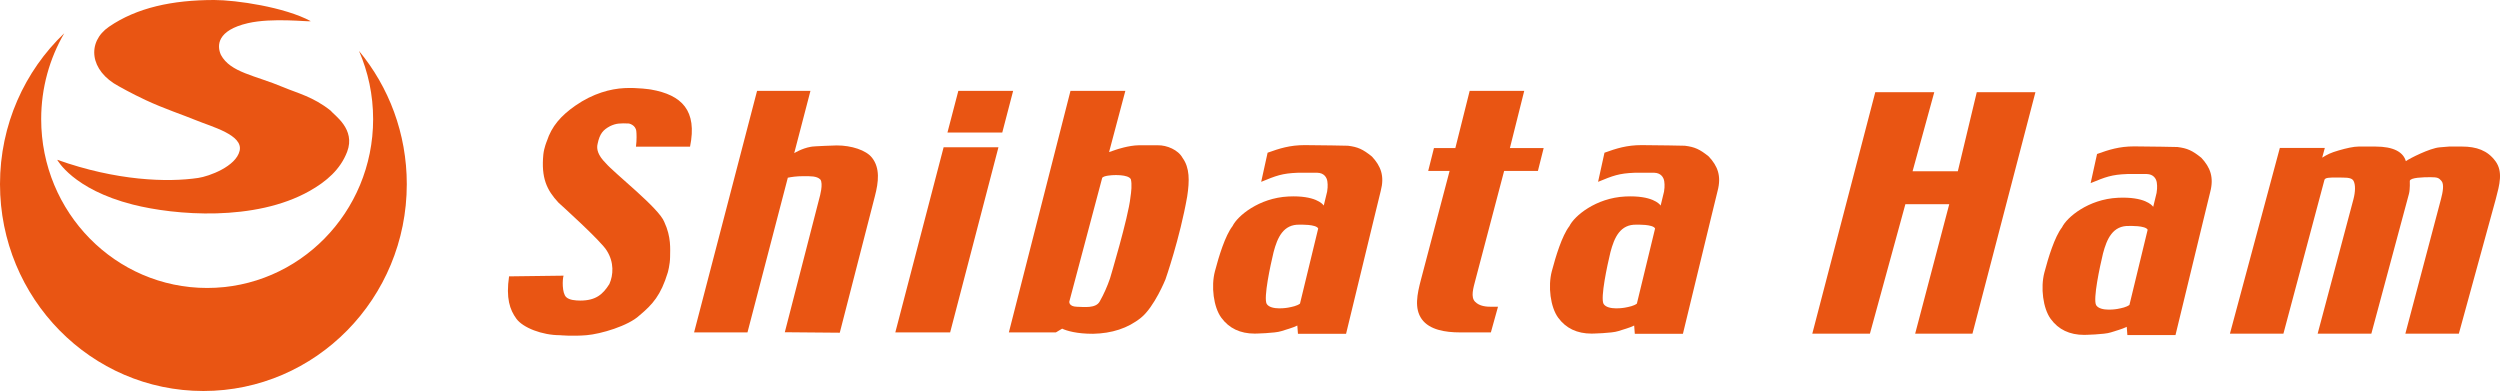
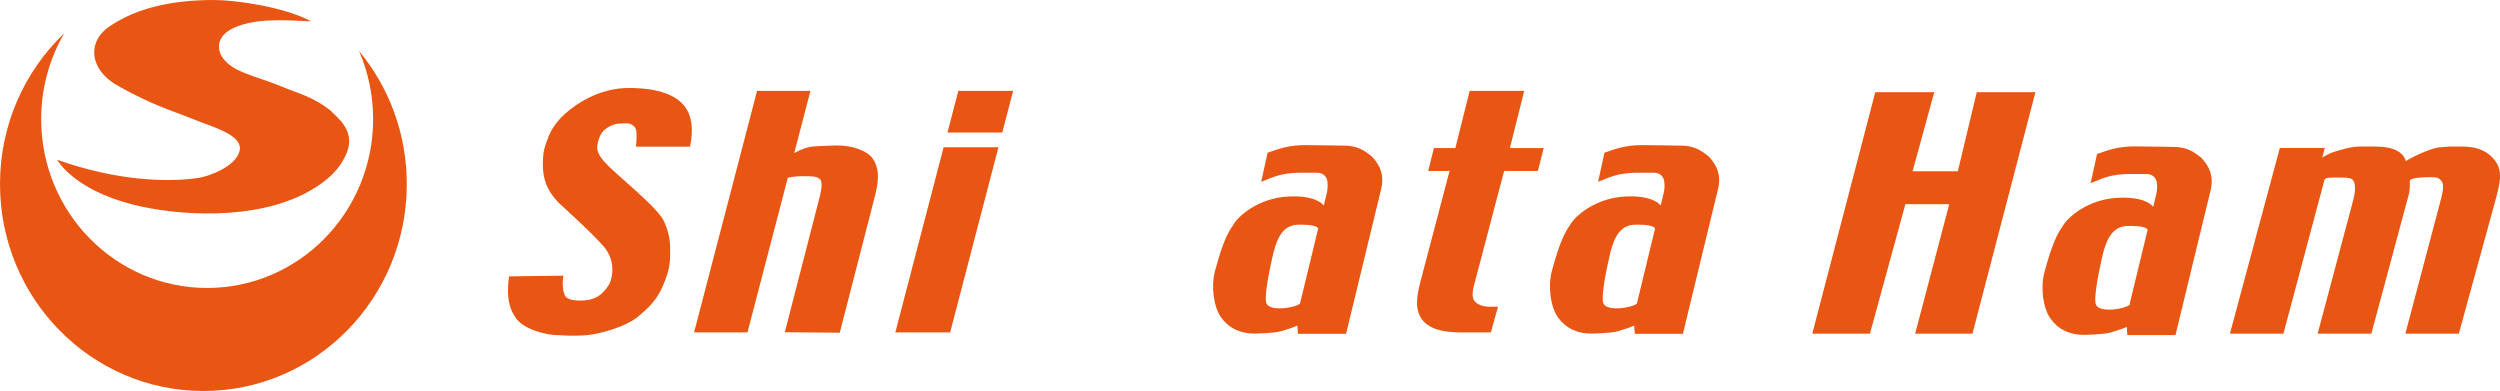
<svg xmlns="http://www.w3.org/2000/svg" width="211" height="33" viewBox="0 0 211 33" fill="none">
  <g clip-path="url(#clip0_8296_2759)">
    <path d="M30.3 4.299C31.066 6.059 31.492 8.008 31.492 10.057C31.492 17.926 25.221 24.304 17.483 24.304C9.746 24.304 3.476 17.926 3.476 10.057C3.476 7.409 4.186 4.931 5.423 2.807C2.085 5.993 0 10.519 0 15.541C0 25.184 7.686 33 17.166 33C26.646 33 34.333 25.184 34.333 15.541C34.333 11.258 32.816 7.336 30.3 4.299Z" fill="#E95513" />
    <path d="M27.902 9.335C28.224 9.744 30.031 10.892 29.299 12.809C28.729 14.303 27.551 15.316 26.124 16.121C21.521 18.718 14.78 18.174 11.21 17.265C6.146 15.977 4.828 13.484 4.828 13.484C9.813 15.262 14.125 15.405 16.729 15.018C17.646 14.882 19.913 14.057 20.225 12.727C20.54 11.385 17.872 10.698 16.523 10.142C15.483 9.711 13.844 9.173 12.287 8.444C11.088 7.884 10.044 7.29 10.044 7.29C7.532 5.961 7.325 3.539 9.204 2.254C11.552 0.647 14.546 0 18.084 0C19.913 0 24.034 0.596 26.235 1.79C26.049 1.856 22.984 1.475 20.918 1.956C18.325 2.56 18.285 3.837 18.646 4.634C19.45 6.127 21.52 6.351 23.914 7.361C25.105 7.863 26.444 8.17 27.902 9.335Z" fill="#E95513" />
    <path d="M58.238 12.38H53.675C53.752 11.792 53.725 11.258 53.705 11.078C53.652 10.531 53.076 10.424 53.076 10.424C52.34 10.393 51.996 10.404 51.488 10.648C50.902 10.964 50.619 11.272 50.437 12.144C50.33 12.578 50.459 13.104 51.122 13.766C51.837 14.615 55.645 17.582 56.07 18.742C56.662 20.014 56.559 21.023 56.556 21.683C56.551 22.342 56.36 23 56.36 23C55.776 24.915 55.093 25.685 53.964 26.627C53.025 27.507 50.704 28.192 49.502 28.291C48.299 28.39 47.258 28.291 47.258 28.291C45.762 28.291 44.14 27.663 43.584 26.903C43.028 26.142 42.694 25.173 42.965 23.325L47.565 23.266C47.467 23.556 47.419 24.738 47.791 25.08C48.059 25.33 48.556 25.363 48.977 25.369C50.293 25.367 50.884 24.842 51.431 23.974C51.771 23.209 51.838 22.146 51.219 21.163C50.775 20.376 47.14 17.107 47.14 17.107C46.139 16.036 45.669 15.015 45.858 13.038C45.919 12.461 46.155 11.91 46.155 11.91C46.56 10.665 47.329 9.774 48.562 8.915C50.059 7.873 51.544 7.494 52.69 7.437C53.837 7.379 54.934 7.555 54.934 7.555C57.549 8.012 58.864 9.321 58.239 12.382L58.238 12.38Z" fill="#E95513" />
    <path d="M124.041 7.671H128.645L127.435 12.498H130.285L129.8 14.426H126.949L124.538 23.581C124.34 24.333 124.113 25.073 124.496 25.466C124.878 25.86 125.47 25.89 125.867 25.89H126.431L125.83 28.054H123.211C121.985 28.054 120.647 27.839 120.001 26.941C119.355 26.043 119.6 24.845 119.934 23.581L122.346 14.426H120.54L121.025 12.498H122.831L124.04 7.671H124.041Z" fill="#E95513" />
    <path d="M152.958 28.162L158.274 7.779H163.253L161.421 14.456H165.24L166.84 7.779H171.791L166.475 28.162H161.64L164.516 17.237H160.813L157.821 28.162H152.959H152.958Z" fill="#E95513" />
-     <path d="M99.813 13.335C99.447 12.648 98.479 12.247 97.724 12.261H96.118C95.261 12.269 94.227 12.623 94.227 12.623L93.606 12.835L94.979 7.67H90.349L85.148 28.053H89.119L89.645 27.739C90.025 27.918 90.878 28.176 92.255 28.171C93.82 28.139 95.183 27.718 96.306 26.811C97.428 25.903 98.365 23.58 98.365 23.58C98.365 23.58 99.581 20.117 100.2 16.579C100.403 15.248 100.413 14.161 99.813 13.334V13.335ZM95.406 16.679C95.231 18.349 93.685 23.5 93.685 23.5C93.465 24.144 93.163 24.837 92.815 25.446C92.487 26.046 91.485 25.904 90.882 25.89C90.197 25.872 90.249 25.459 90.249 25.459L93.022 15.026C93.098 14.814 93.936 14.784 93.936 14.784C93.936 14.784 95.219 14.7 95.443 15.126C95.55 15.546 95.482 16.199 95.404 16.68L95.406 16.679Z" fill="#E95513" />
    <path d="M84.591 11.188L85.508 7.671H80.883L79.964 11.188H84.591Z" fill="#E95513" />
    <path d="M79.642 12.428L75.565 28.054H80.192L84.269 12.428H79.642Z" fill="#E95513" />
-     <path d="M73.602 13.316C73.099 12.668 71.851 12.274 70.625 12.274C70.625 12.274 68.605 12.334 68.421 12.392C67.683 12.521 67.032 12.925 67.032 12.925L68.402 7.671H63.896L58.581 28.054H63.087L66.492 14.998C66.787 14.938 67.215 14.87 67.784 14.87C68.414 14.87 68.926 14.848 69.233 15.145C69.511 15.488 69.176 16.639 69.176 16.639L66.238 28.041L70.877 28.081L73.835 16.58C74.163 15.333 74.28 14.191 73.603 13.316H73.602Z" fill="#E95513" />
+     <path d="M73.602 13.316C73.099 12.668 71.851 12.274 70.625 12.274C70.625 12.274 68.605 12.334 68.421 12.392C67.683 12.521 67.032 12.925 67.032 12.925L68.402 7.671H63.896L58.581 28.054H63.087L66.492 14.998C66.787 14.938 67.215 14.87 67.784 14.87C68.414 14.87 68.926 14.848 69.233 15.145C69.511 15.488 69.176 16.639 69.176 16.639L66.238 28.041L70.877 28.081L73.835 16.58C74.163 15.333 74.28 14.191 73.603 13.316Z" fill="#E95513" />
    <path d="M144.213 13.204C143.459 12.595 143.031 12.403 142.202 12.3C142.202 12.3 139.806 12.248 138.552 12.248C137.297 12.248 136.428 12.526 135.418 12.889L134.877 15.347C136.131 14.833 136.631 14.629 137.969 14.58C137.969 14.58 139.322 14.575 139.613 14.58C140.175 14.591 140.416 14.967 140.463 15.307C140.463 15.307 140.531 15.685 140.444 16.172L140.159 17.349C140.066 17.216 139.448 16.478 137.177 16.584C134.683 16.703 132.866 18.236 132.46 19.081C131.831 19.892 131.301 21.649 130.972 22.895C130.639 24.16 130.852 25.911 131.507 26.81C132.162 27.708 133.103 28.156 134.328 28.156C134.328 28.156 136.039 28.128 136.576 27.947C137.022 27.798 137.523 27.678 137.924 27.475L137.977 28.17H142.039L144.416 18.362L144.966 16.111C145.294 14.864 144.984 14.027 144.212 13.201L144.213 13.204ZM137.158 25.963C137.158 25.963 135.708 26.233 135.341 25.648C135.062 25.126 135.652 22.398 135.921 21.283C136.244 20.055 136.742 18.909 138.144 18.963C138.144 18.963 139.52 18.915 139.689 19.285L138.152 25.626C137.9 25.818 137.496 25.898 137.158 25.962V25.963Z" fill="#E95513" />
    <path d="M185.786 13.312C185.032 12.703 184.605 12.511 183.776 12.408C183.776 12.408 181.379 12.355 180.125 12.355C178.87 12.355 178.002 12.634 176.991 12.997L176.45 15.455C177.704 14.941 178.204 14.736 179.542 14.688C179.542 14.688 180.895 14.682 181.185 14.688C181.747 14.699 181.988 15.075 182.035 15.415C182.035 15.415 182.103 15.793 182.016 16.28L181.731 17.457C181.638 17.324 181.02 16.586 178.749 16.692C176.255 16.81 174.438 18.344 174.033 19.189C173.405 20 172.873 21.757 172.545 23.003C172.212 24.268 172.425 26.019 173.08 26.918C173.735 27.816 174.676 28.264 175.902 28.264C175.902 28.264 177.613 28.236 178.15 28.055C178.595 27.906 179.097 27.786 179.497 27.583L179.55 28.278H183.612L185.99 18.47L186.539 16.219C186.867 14.972 186.558 14.135 185.785 13.309L185.786 13.312ZM178.731 26.071C178.731 26.071 177.281 26.341 176.914 25.756C176.635 25.233 177.227 22.506 177.494 21.391C177.817 20.163 178.316 19.017 179.717 19.071C179.717 19.071 181.093 19.023 181.262 19.392L179.725 25.734C179.473 25.926 179.069 26.006 178.731 26.07V26.071Z" fill="#E95513" />
    <path d="M115.78 13.204C115.027 12.595 114.599 12.403 113.77 12.3C113.77 12.3 111.374 12.248 110.119 12.248C108.865 12.248 107.996 12.526 106.986 12.889L106.444 15.347C107.699 14.833 108.198 14.629 109.537 14.58C109.537 14.58 110.89 14.575 111.179 14.58C111.743 14.591 111.982 14.967 112.029 15.307C112.029 15.307 112.098 15.685 112.01 16.172L111.725 17.349C111.632 17.216 111.016 16.478 108.744 16.584C106.251 16.703 104.433 18.236 104.028 19.081C103.399 19.892 102.867 21.649 102.54 22.895C102.206 24.16 102.42 25.911 103.075 26.81C103.731 27.708 104.671 28.156 105.897 28.156C105.897 28.156 107.608 28.128 108.146 27.947C108.592 27.798 109.092 27.678 109.494 27.475L109.547 28.17H113.609L115.986 18.362L116.535 16.111C116.864 14.864 116.554 14.027 115.782 13.201L115.78 13.204ZM108.725 25.963C108.725 25.963 107.275 26.233 106.908 25.648C106.63 25.126 107.221 22.398 107.489 21.283C107.811 20.055 108.31 18.909 109.711 18.963C109.711 18.963 111.087 18.915 111.256 19.285L109.719 25.626C109.467 25.818 109.062 25.898 108.724 25.962L108.725 25.963Z" fill="#E95513" />
    <path d="M210.611 13.598C209.955 12.7 209.015 12.369 207.79 12.369H206.707C206.707 12.369 206.572 12.375 205.895 12.436C205.068 12.509 203.358 13.379 203.053 13.601C202.835 12.834 202.018 12.369 200.488 12.369H199.071C198.646 12.369 198.036 12.507 197.382 12.697C196.705 12.894 196.433 13.033 195.993 13.306L196.214 12.488H192.418L188.206 28.162H192.72L196.191 15.153C196.216 15.12 196.241 15.092 196.269 15.076C196.471 14.95 197.091 14.987 197.703 14.987C198.316 14.987 198.54 15.074 198.646 15.281C198.811 15.602 198.795 16.192 198.631 16.815L195.61 28.16H200.142C200.142 28.16 203.208 16.749 203.314 16.365C203.42 15.979 203.387 15.265 203.387 15.265C203.436 14.983 204.513 14.955 205.126 14.955C205.74 14.955 205.838 15.019 206.055 15.265C206.301 15.545 206.175 16.209 206.016 16.814L203.013 28.159H207.527L210.64 16.814C210.968 15.567 211.269 14.495 210.613 13.597L210.611 13.598Z" fill="#E95513" />
  </g>
  <defs>
    <clipPath id="clip0_8296_2759">
      <rect width="211" height="33" fill="white" />
    </clipPath>
  </defs>
</svg>